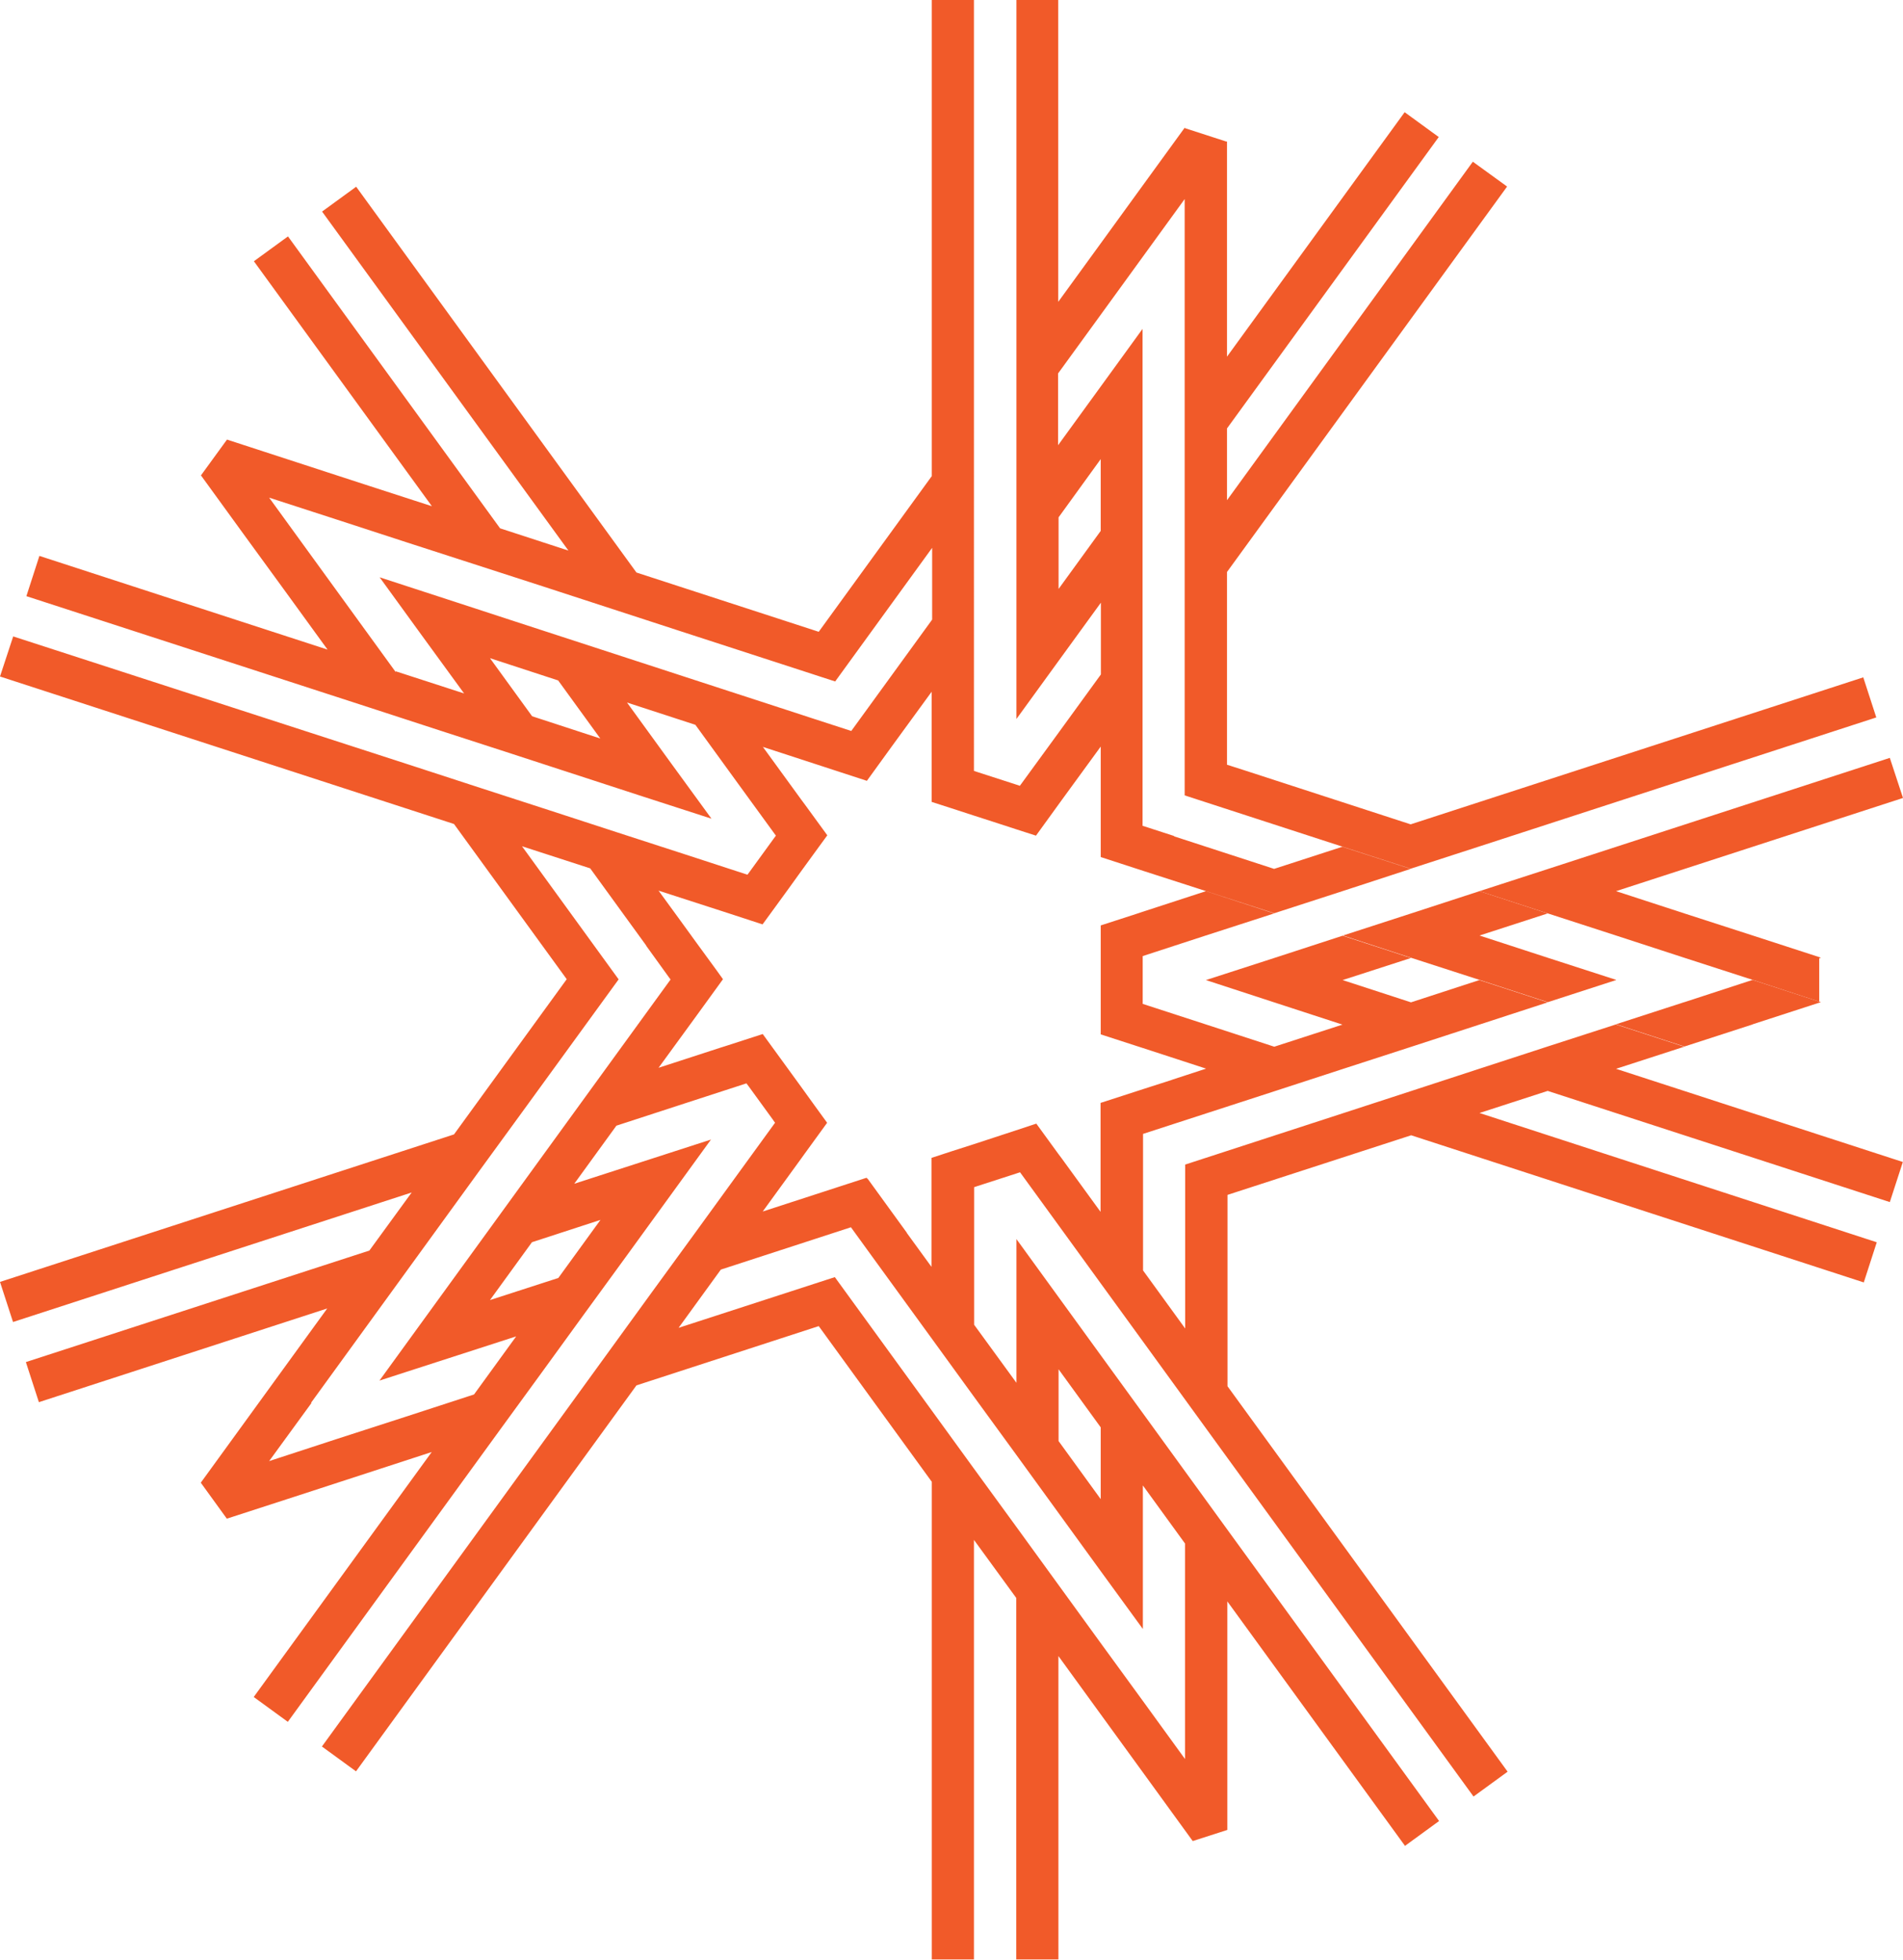
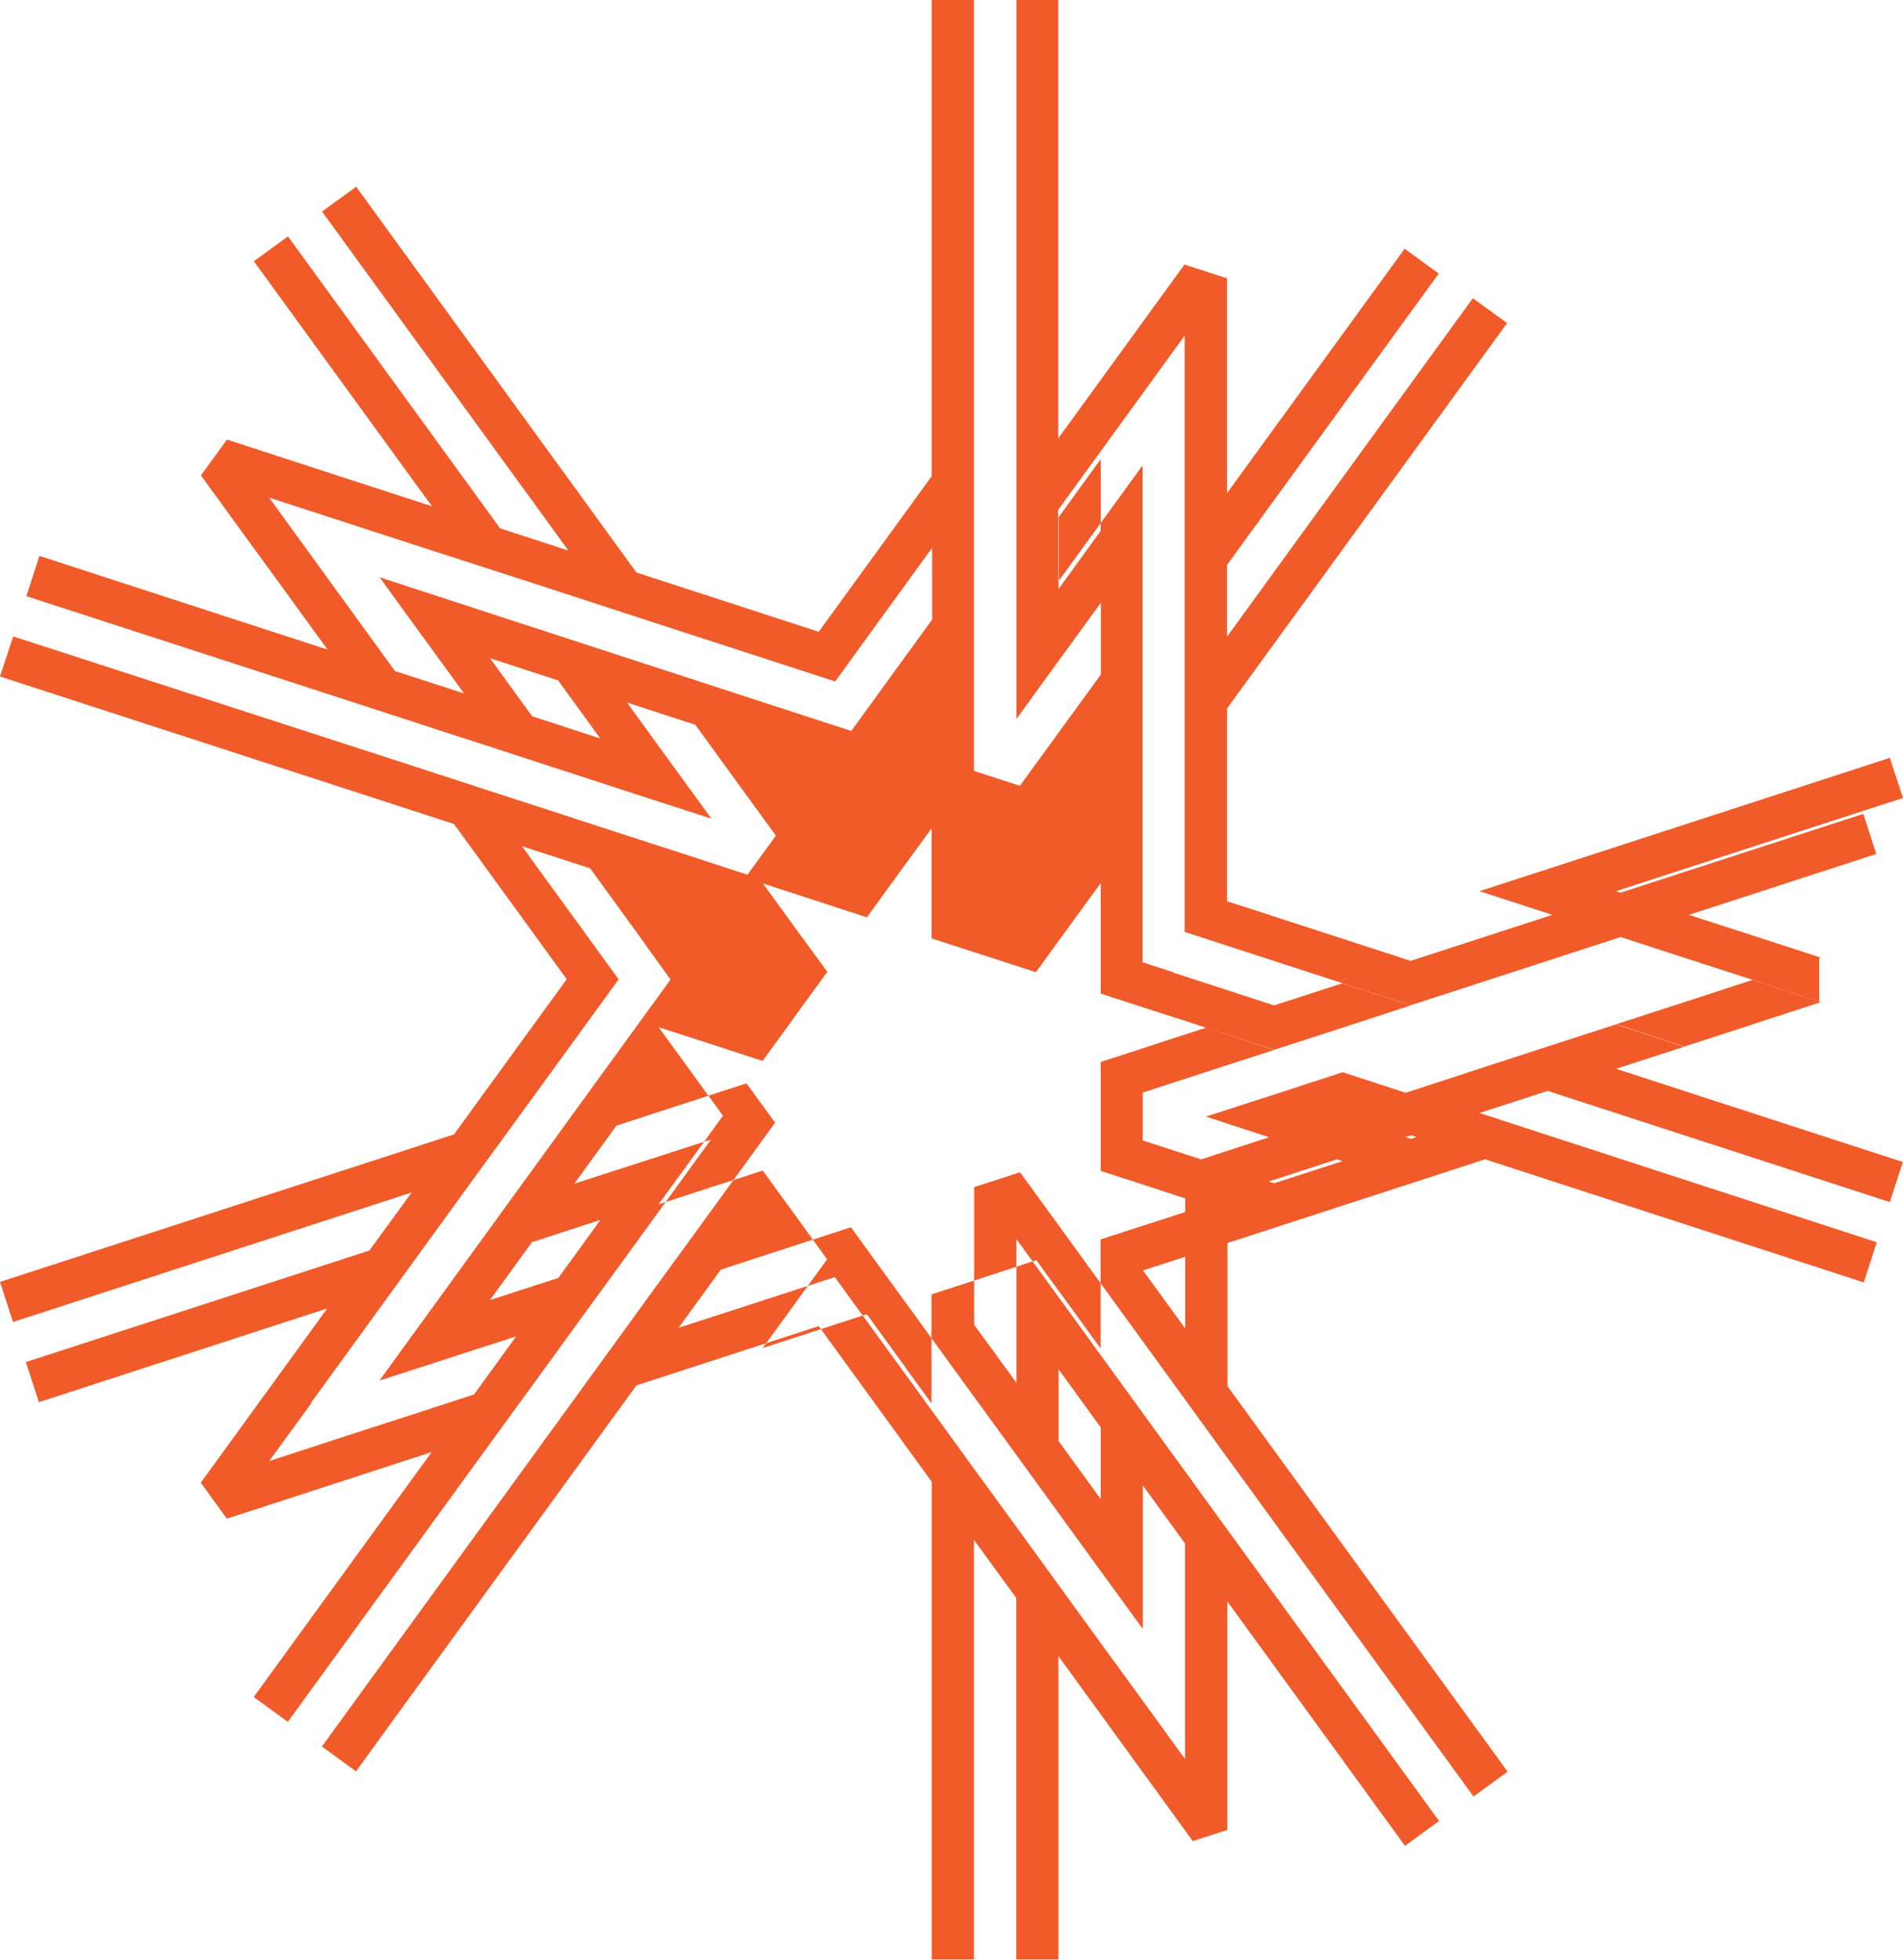
<svg xmlns="http://www.w3.org/2000/svg" id="Layer_2" viewBox="0 0 111.08 114.41">
  <defs>
    <style>.cls-1{fill:#f15a29;}</style>
  </defs>
  <g id="Layer_1-2">
-     <path class="cls-1" d="m61.79,84.12v-4.19l2.46,3.39v4.19l-2.46-3.39Zm-19.71-10.01l7.59-2.47,1.29,1.78h0s3.43,4.72,3.43,4.72l2.46,3.39,2.47,3.39,2.46,3.39,2.46,3.39,2.47,3.39v-8.38l2.46,3.39v8.39s0,4.19,0,4.19l-2.46-3.39-2.47-3.39-2.46-3.39-2.46-3.39-2.47-3.39-2.46-3.39-5.66-7.79-9.12,2.96,2.46-3.39Zm-11.02-1.6l3.99-1.3-2.46,3.39-3.99,1.29,2.46-3.39Zm-12.9,9.37l2.46-3.39,2.46-3.39,2.46-3.39,2.46-3.39,2.47-3.39,5.64-7.76-5.64-7.77,3.98,1.29,3.28,4.52h-.01s1.42,1.97,1.42,1.97l-4.69,6.46-2.46,3.39-2.46,3.39-2.46,3.39-2.46,3.39-2.46,3.39,3.99-1.29,3.99-1.29-2.46,3.39-3.99,1.3-3.99,1.29-3.98,1.3,2.47-3.39Zm12.9-40.07l-2.46-3.39,3.98,1.3,2.46,3.39-3.98-1.3Zm-7.97-2.59l-2.46-3.39-2.46-3.39-2.46-3.39,3.98,1.29,3.99,1.3,3.99,1.29,3.99,1.29,3.99,1.3,3.99,1.3,9.11,2.96,5.66-7.8v4.19s-4.72,6.5-4.72,6.5l-2.31-.75-1.5-.49-3.78-1.23-3.99-1.3-3.99-1.3-3.99-1.3-3.98-1.3-3.99-1.3,2.46,3.39,2.47,3.39-3.98-1.29Zm38.7-9.02l2.46-3.4v4.19l-2.46,3.39v-4.19ZM59.33,0v21.01s0,4.19,0,4.19v16.77l2.46-3.39,2.47-3.4v4.19l-2.47,3.4-2.26,3.1-.21-.07-2.26-.73-.21-.07V0h-2.46s0,27.79,0,27.79l-6.6,9.09-10.64-3.46L20.79,10.9l-1.99,1.45,14.38,19.79-3.99-1.3-12.38-17.04-1.99,1.45,10.39,14.3-3.98-1.29-3.99-1.3-3.99-1.3h0s-1.52,2.09-1.52,2.09h0s2.46,3.39,2.46,3.39l2.47,3.39,2.46,3.39-16.82-5.47-.76,2.35,20.05,6.51,3.99,1.3,3.98,1.29,3.99,1.3,3.99,1.3,3.99,1.29-2.47-3.39-2.46-3.39,3.99,1.3,2.46,3.39,2.24,3.08-.14.19-1.38,1.9-.14.19-3.62-1.18-3.98-1.29-3.99-1.3-3.98-1.29-3.99-1.3L.77,37.15l-.77,2.34,26.5,8.61,6.58,9.06-6.58,9.06L0,74.83l.76,2.34,23.27-7.56-2.47,3.39-20.05,6.51.76,2.34,16.83-5.47-2.46,3.39-2.46,3.39-2.46,3.39,1.52,2.1h0s0,0,0,0l3.98-1.29,3.99-1.3,3.99-1.3-10.39,14.3,1.99,1.45,12.38-17.04,2.47-3.39,2.46-3.39,2.47-3.39,2.46-3.39,2.46-3.39-3.99,1.29-3.99,1.29,2.46-3.39,3.99-1.3,3.6-1.17.15.2,1.38,1.9.14.2-2.23,3.07-2.46,3.39-2.47,3.39-2.46,3.39-2.46,3.39-14.37,19.78,1.99,1.45,16.37-22.53,10.64-3.46,6.6,9.09v27.88h2.46v-24.49s2.47,3.39,2.47,3.39v21.1h2.46s0-17.71,0-17.71l2.46,3.39,2.47,3.4,2.46,3.39.45.62,2.02-.65v-13.34l10.37,14.27,1.99-1.45-12.36-17.01-2.46-3.39-2.46-3.39-2.47-3.4-2.46-3.39-2.46-3.39v8.39l-2.47-3.39v-8.03l.21-.07,2.26-.73.21-.07,2.26,3.11,2.46,3.39,2.47,3.4,2.46,3.39,2.46,3.39,14.36,19.76,1.99-1.45-16.35-22.5v-11.17s10.72-3.48,10.72-3.48l25.99,8.45.43.14h0l.76-2.35h-.02s-23.17-7.54-23.17-7.54l3.98-1.29,19.97,6.49h0s0,0,0,0l.76-2.34h0s-16.74-5.44-16.74-5.44l3.98-1.29-3.99-1.3-3.99,1.29h0l-3.99,1.3h0l-3.98,1.3h0s-3.99,1.3-3.99,1.3h0l-9.19,2.99v9.57l-2.46-3.39v-7.97s7.67-2.49,7.67-2.49h0l3.99-1.3h0s3.98-1.29,3.98-1.29h0s3.99-1.3,3.99-1.3h0s3.99-1.3,3.99-1.3l-3.99-1.3-3.99,1.3-3.99-1.3,3.99-1.29-3.99-1.3-3.99,1.3h0l-3.99,1.29h0s3.98,1.3,3.98,1.3l3.99,1.3-3.98,1.29-3.99-1.3-3.69-1.2v-2.59h0v-.2l3.68-1.2,3.99-1.29-3.98-1.3-3.68,1.2-.3.1h0l-2.16.7v1.18h0v2.59h0v2.59h0s2.16.7,2.16.7l.31.1h0s3.68,1.2,3.68,1.2h0l-1.93.63-.08.03-1.68.54-2.47.8v6.36l-2.26-3.11-.21-.28-1.28-1.76-1.18.39-1.28.42-1.19.39-1.28.41-1.19.39v6.36l-1.44-1.98h.01s-.82-1.13-.82-1.13l-1.48-2.04h-.02s-.04-.05-.04-.05l-2.46.8-3.6,1.17,2.23-3.07.23-.32,1.3-1.79-.72-.99-.8-1.11-.72-.99-.8-1.1-.72-.99-2.1.68-.38.12-3.6,1.17,2.23-3.06,1.53-2.11h0s-.41-.57-.41-.57l-1.11-1.52-.95-1.31-1.29-1.77,3.62,1.17.37.12,2.08.68.73-1,.8-1.1.72-1,.8-1.1.73-1-1.29-1.77-.23-.31-2.24-3.08,3.62,1.18,2.45.8h0s1.52-2.1,1.52-2.1l2.26-3.1v4.19s0,2.24,0,2.24l1.15.37,1.32.43,1.15.37,1.32.43,1.15.37,1.31-1.81.21-.29,2.26-3.1v.58h0v5.85h0v.02h0s0,0,0,0h0s2.46.8,2.46.8h0s3.69,1.19,3.69,1.19l3.98,1.29,3.98-1.29h0s3.98-1.3,3.98-1.3l-3.99-1.29-3.98,1.29-5.84-1.9v-.02s-1.82-.59-1.82-.59h-.02v-16.43s0-4.19,0-4.19v-8.39l-2.46,3.39-2.47,3.4v-4.19l2.47-3.4,2.46-3.39,2.46-3.39v16.77s0,4.19,0,4.19v4.2s0,9.65,0,9.65l9.2,2.99,3.99,1.29,3.98-1.29h0s23.2-7.54,23.2-7.54l-.76-2.34-26.42,8.58-9.72-3.16-1-.32h0s0,0,0,0v-11.25s16.35-22.5,16.35-22.5l-2-1.45-14.35,19.76v-4.19l12.36-17.01-1.99-1.45-10.37,14.27v-12.58l-.02.03-2.44-.79v-.04l-.02.03-2.44,3.36-2.46,3.39-2.47,3.4V0s-2.46,0-2.46,0Z" />
-     <polygon class="cls-1" points="86.36 52.02 82.37 53.32 82.37 53.32 78.39 54.61 82.37 55.91 86.36 57.2 90.35 58.5 94.33 57.21 94.34 57.2 90.35 55.91 86.36 54.61 90.34 53.32 86.36 52.02" />
+     <path class="cls-1" d="m61.79,84.12v-4.19l2.46,3.39v4.19l-2.46-3.39Zm-19.71-10.01l7.59-2.47,1.29,1.78h0s3.43,4.72,3.43,4.72l2.46,3.39,2.47,3.39,2.46,3.39,2.46,3.39,2.47,3.39v-8.38l2.46,3.39v8.39s0,4.19,0,4.19l-2.46-3.39-2.47-3.39-2.46-3.39-2.46-3.39-2.47-3.39-2.46-3.39-5.66-7.79-9.12,2.96,2.46-3.39Zm-11.02-1.6l3.99-1.3-2.46,3.39-3.99,1.29,2.46-3.39Zm-12.9,9.37l2.46-3.39,2.46-3.39,2.46-3.39,2.46-3.39,2.47-3.39,5.64-7.76-5.64-7.77,3.98,1.29,3.28,4.52h-.01s1.42,1.97,1.42,1.97l-4.69,6.46-2.46,3.39-2.46,3.39-2.46,3.39-2.46,3.39-2.46,3.39,3.99-1.29,3.99-1.29-2.46,3.39-3.99,1.3-3.99,1.29-3.98,1.3,2.47-3.39Zm12.9-40.07l-2.46-3.39,3.98,1.3,2.46,3.39-3.98-1.3Zm-7.97-2.59l-2.46-3.39-2.46-3.39-2.46-3.39,3.98,1.29,3.99,1.3,3.99,1.29,3.99,1.29,3.99,1.3,3.99,1.3,9.11,2.96,5.66-7.8v4.19s-4.72,6.5-4.72,6.5l-2.31-.75-1.5-.49-3.78-1.23-3.99-1.3-3.99-1.3-3.99-1.3-3.98-1.3-3.99-1.3,2.46,3.39,2.47,3.39-3.98-1.29Zm38.7-9.02l2.46-3.4v4.19l-2.46,3.39v-4.19ZM59.33,0v21.01s0,4.19,0,4.19v16.77l2.46-3.39,2.47-3.4v4.19l-2.47,3.4-2.26,3.1-.21-.07-2.26-.73-.21-.07V0h-2.46s0,27.79,0,27.79l-6.6,9.09-10.64-3.46L20.79,10.9l-1.99,1.45,14.38,19.79-3.99-1.3-12.38-17.04-1.99,1.45,10.39,14.3-3.98-1.29-3.99-1.3-3.99-1.3h0s-1.52,2.09-1.52,2.09h0s2.46,3.39,2.46,3.39l2.47,3.39,2.46,3.39-16.82-5.47-.76,2.35,20.05,6.51,3.99,1.3,3.98,1.29,3.99,1.3,3.99,1.3,3.99,1.29-2.47-3.39-2.46-3.39,3.99,1.3,2.46,3.39,2.24,3.08-.14.19-1.38,1.9-.14.19-3.62-1.18-3.98-1.29-3.99-1.3-3.98-1.29-3.99-1.3L.77,37.15l-.77,2.34,26.5,8.61,6.58,9.06-6.58,9.06L0,74.83l.76,2.34,23.27-7.56-2.47,3.39-20.05,6.51.76,2.34,16.83-5.47-2.46,3.39-2.46,3.39-2.46,3.39,1.52,2.1h0s0,0,0,0l3.98-1.29,3.99-1.3,3.99-1.3-10.39,14.3,1.99,1.45,12.38-17.04,2.47-3.39,2.46-3.39,2.47-3.39,2.46-3.39,2.46-3.39-3.99,1.29-3.99,1.29,2.46-3.39,3.99-1.3,3.6-1.17.15.2,1.38,1.9.14.2-2.23,3.07-2.46,3.39-2.47,3.39-2.46,3.39-2.46,3.39-14.37,19.78,1.99,1.45,16.37-22.53,10.64-3.46,6.6,9.09v27.88h2.46v-24.49s2.47,3.39,2.47,3.39v21.1h2.46s0-17.71,0-17.71l2.46,3.39,2.47,3.4,2.46,3.39.45.62,2.02-.65v-13.34l10.37,14.27,1.99-1.45-12.36-17.01-2.46-3.39-2.46-3.39-2.47-3.4-2.46-3.39-2.46-3.39v8.39l-2.47-3.39v-8.03l.21-.07,2.26-.73.21-.07,2.26,3.11,2.46,3.39,2.47,3.4,2.46,3.39,2.46,3.39,14.36,19.76,1.99-1.45-16.35-22.5v-11.17s10.72-3.48,10.72-3.48l25.99,8.45.43.14h0l.76-2.35h-.02s-23.17-7.54-23.17-7.54l3.98-1.29,19.97,6.49h0s0,0,0,0l.76-2.34h0s-16.74-5.44-16.74-5.44l3.98-1.29-3.99-1.3-3.99,1.29h0l-3.99,1.3h0l-3.98,1.3h0s-3.99,1.3-3.99,1.3h0l-9.19,2.99v9.57l-2.46-3.39s7.67-2.49,7.67-2.49h0l3.99-1.3h0s3.98-1.29,3.98-1.29h0s3.99-1.3,3.99-1.3h0s3.99-1.3,3.99-1.3l-3.99-1.3-3.99,1.3-3.99-1.3,3.99-1.29-3.99-1.3-3.99,1.3h0l-3.99,1.29h0s3.98,1.3,3.98,1.3l3.99,1.3-3.98,1.29-3.99-1.3-3.69-1.2v-2.59h0v-.2l3.68-1.2,3.99-1.29-3.98-1.3-3.68,1.2-.3.1h0l-2.16.7v1.18h0v2.59h0v2.59h0s2.16.7,2.16.7l.31.1h0s3.68,1.2,3.68,1.2h0l-1.93.63-.08.03-1.68.54-2.47.8v6.36l-2.26-3.11-.21-.28-1.28-1.76-1.18.39-1.28.42-1.19.39-1.28.41-1.19.39v6.36l-1.44-1.98h.01s-.82-1.13-.82-1.13l-1.48-2.04h-.02s-.04-.05-.04-.05l-2.46.8-3.6,1.17,2.23-3.07.23-.32,1.3-1.79-.72-.99-.8-1.11-.72-.99-.8-1.1-.72-.99-2.1.68-.38.12-3.6,1.17,2.23-3.06,1.53-2.11h0s-.41-.57-.41-.57l-1.11-1.52-.95-1.31-1.29-1.77,3.62,1.17.37.12,2.08.68.73-1,.8-1.1.72-1,.8-1.1.73-1-1.29-1.77-.23-.31-2.24-3.08,3.62,1.18,2.45.8h0s1.52-2.1,1.52-2.1l2.26-3.1v4.19s0,2.24,0,2.24l1.15.37,1.32.43,1.15.37,1.32.43,1.15.37,1.31-1.81.21-.29,2.26-3.1v.58h0v5.85h0v.02h0s0,0,0,0h0s2.46.8,2.46.8h0s3.69,1.19,3.69,1.19l3.98,1.29,3.98-1.29h0s3.98-1.3,3.98-1.3l-3.99-1.29-3.98,1.29-5.84-1.9v-.02s-1.82-.59-1.82-.59h-.02v-16.43s0-4.19,0-4.19v-8.39l-2.46,3.39-2.47,3.4v-4.19l2.47-3.4,2.46-3.39,2.46-3.39v16.77s0,4.19,0,4.19v4.2s0,9.65,0,9.65l9.2,2.99,3.99,1.29,3.98-1.29h0s23.2-7.54,23.2-7.54l-.76-2.34-26.42,8.58-9.72-3.16-1-.32h0s0,0,0,0v-11.25s16.35-22.5,16.35-22.5l-2-1.45-14.35,19.76v-4.19l12.36-17.01-1.99-1.45-10.37,14.27v-12.58l-.02.03-2.44-.79v-.04l-.02.03-2.44,3.36-2.46,3.39-2.47,3.4V0s-2.46,0-2.46,0Z" />
    <polygon class="cls-1" points="102.3 57.2 98.32 58.5 98.31 58.5 94.33 59.79 98.32 61.09 102.3 59.8 102.31 59.79 106.19 58.53 106.29 58.5 106.29 58.5 106.19 58.47 106.19 58.47 102.3 57.2" />
    <polygon class="cls-1" points="90.34 50.73 86.36 52.02 90.35 53.32 94.33 54.61 98.32 55.91 102.31 57.2 106.19 58.47 106.19 55.94 106.29 55.91 106.29 55.91 106.19 55.87 102.31 54.61 98.32 53.32 94.33 52.02 111.08 46.58 110.31 44.24 90.34 50.73 90.34 50.73" />
  </g>
</svg>